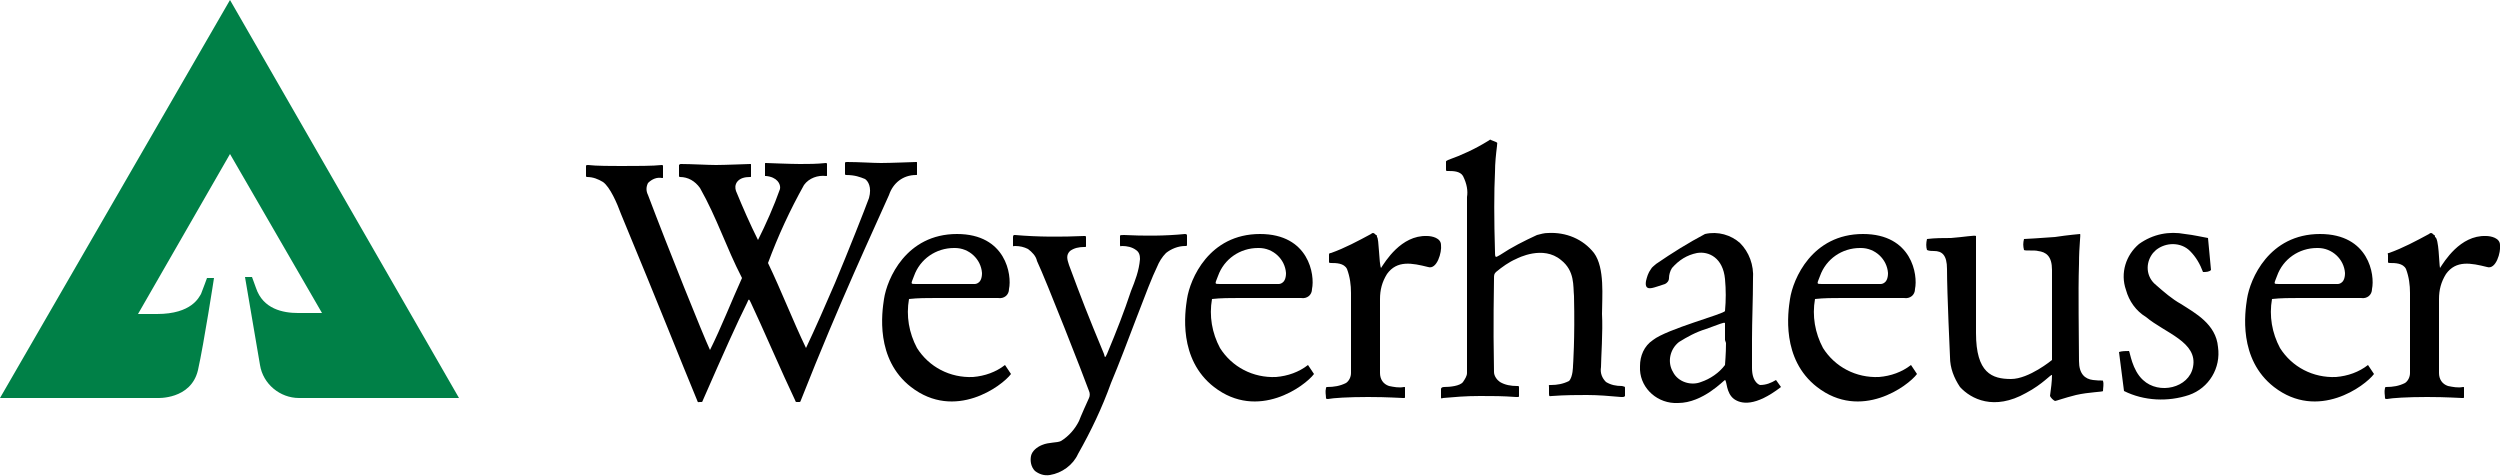
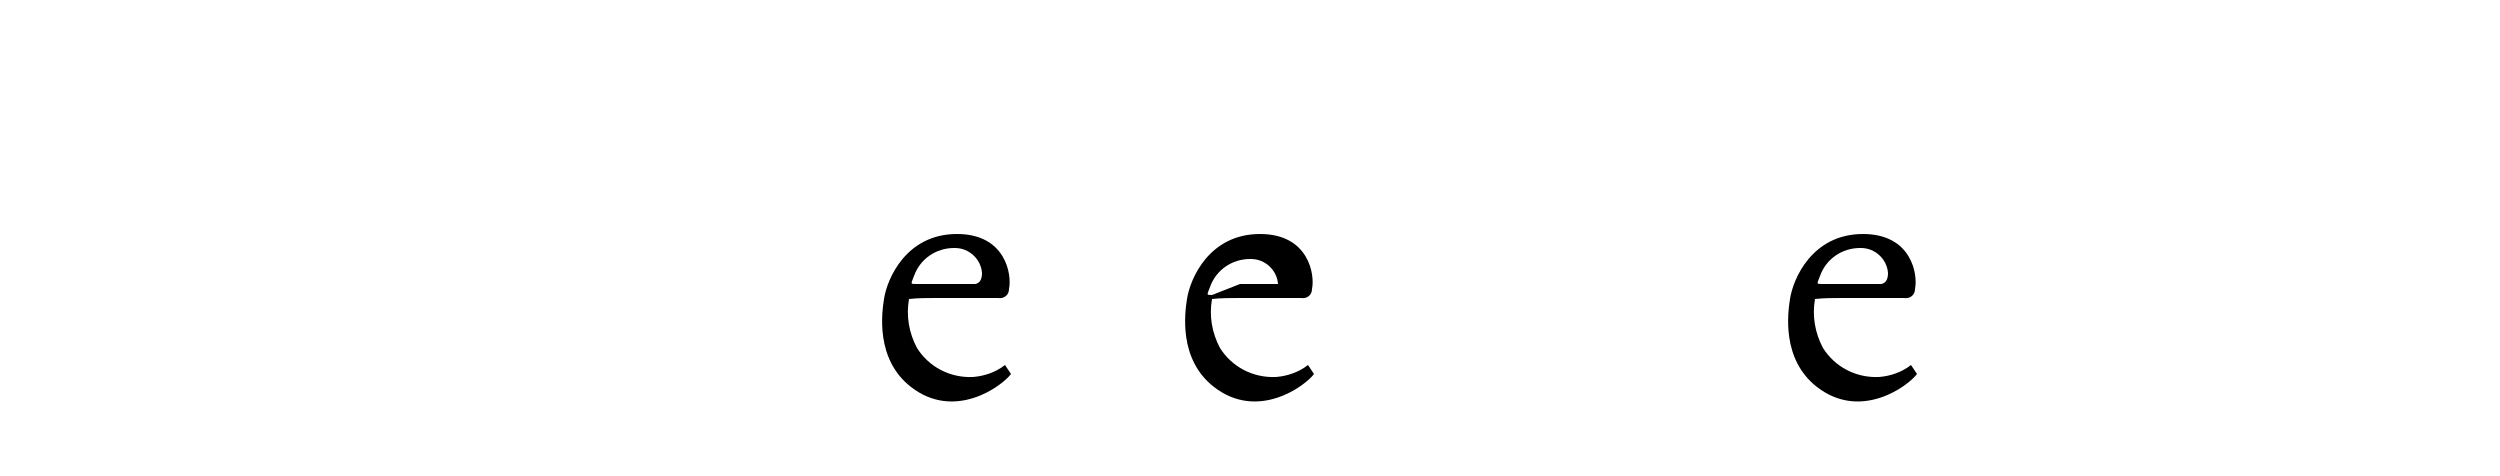
<svg xmlns="http://www.w3.org/2000/svg" version="1.1" id="Layer_1" x="0px" y="0px" viewBox="0 0 250 47.6" style="enable-background:new 0 0 250 47.6;" xml:space="preserve">
  <style type="text/css">
	.st0{fill:#008047;}
	.st1{fill-rule:evenodd;clip-rule:evenodd;}
</style>
-   <path class="st0" d="M23,0L0,39.8l15.7,0c0,0,3.4,0.2,4.1-2.8c0.6-2.7,1.6-9.2,1.6-9.2h-0.7c0,0-0.4,1.1-0.6,1.6  c-0.2,0.3-0.9,2-4.4,2c0,0-1.4,0-1.9,0L23,15.4l9.2,15.9c0,0-1.8,0-2.4,0c-1.5,0-3.5-0.4-4.2-2.5c-0.3-0.8-0.4-1.1-0.4-1.1h-0.7  l1.5,8.8c0.3,1.9,2,3.3,3.9,3.3c2.5,0,16,0,16,0L23,0z" />
-   <path d="M230.3,29.8l-0.4,0c-0.9,0-1.8,0-2.7,0.1c-0.3,1.7,0,3.4,0.8,4.9c1.2,1.9,3.3,3,5.6,2.9c1.2-0.1,2.3-0.5,3.2-1.2l0.6,0.9  c-0.9,1.2-5.6,4.7-10,1.3c-3.6-2.8-2.9-7.5-2.7-8.8c0.3-2,2.2-6.5,7.3-6.5c4.9,0,5.5,4.1,5.2,5.5c0,0.6-0.5,1-1.1,0.9c0,0,0,0,0,0  C236.1,29.8,232.8,29.8,230.3,29.8 M229.9,28.4h3.8c0,0,0.8,0.1,0.8-1.1c-0.1-1.4-1.3-2.5-2.7-2.5c0,0-0.1,0-0.1,0  c-1.8,0-3.4,1.1-4,2.8c-0.3,0.8-0.4,0.8,0.2,0.8L229.9,28.4L229.9,28.4z M244,26.8c0.4-0.6,2-3.3,4.6-3.2c0.5,0,1.4,0.2,1.4,0.9  c0.1,0.7-0.4,2.5-1.3,2.2c-1.6-0.4-3.1-0.7-4.1,0.7c-0.5,0.8-0.7,1.6-0.7,2.5c0,0.7,0,4.3,0,7.4c0,0.6,0.3,1.1,0.9,1.3  c0.5,0.1,1,0.2,1.5,0.1c0.1,0,0.1,0,0.1,0.1c0,0.3,0,0.6,0,0.9c0,0.1,0,0.1-0.2,0.1c-0.4,0-1.4-0.1-3.5-0.1c-2,0-3.5,0.1-4,0.2  c-0.1,0-0.2,0-0.2-0.1c0-0.3-0.1-0.6,0-1c0,0,0-0.1,0.1-0.1c0.7,0,1.3-0.1,1.9-0.4c0.3-0.2,0.5-0.6,0.5-1c0-2.7,0-5,0-8  c0-0.8-0.1-1.6-0.4-2.4c-0.3-0.6-1.1-0.6-1.6-0.6c-0.1,0-0.2,0-0.2-0.1c0-0.2,0-0.4,0-0.7c0-0.1-0.1-0.2,0.1-0.2  c1.4-0.5,2.7-1.2,4-1.9c0.1-0.1,0.2-0.1,0.2-0.1c0.1,0,0.2,0.1,0.3,0.2c0.1,0,0.1,0.1,0.1,0.2C243.9,23.8,243.9,26.4,244,26.8  C243.9,26.8,243.9,26.8,244,26.8 M218.5,23.4c-1.6-0.3-3.2,0-4.6,1c-1.3,1.1-1.9,2.9-1.3,4.6c0.3,1.1,1,2.1,2,2.7  c1.9,1.6,5.2,2.5,4.7,5c-0.4,2.1-3.4,2.8-5,1.3c-1.1-1-1.3-2.8-1.4-2.9c-0.3,0-0.7,0-1,0.1c0,0.1,0.5,3.8,0.5,3.9  c2,1,4.4,1.1,6.5,0.4c2-0.7,3.2-2.7,2.9-4.8c-0.2-2.3-2.3-3.4-3.7-4.3c-0.9-0.5-1.7-1.2-2.5-1.9c-1-0.8-1.1-2.2-0.3-3.2  c0.1-0.1,0.2-0.2,0.3-0.3c1-0.8,2.5-0.8,3.4,0.1c0.6,0.6,1,1.3,1.3,2.1c0.3,0,0.6,0,0.8-0.2c-0.1-1.1-0.2-2.1-0.3-3.2  C220.2,23.7,219.4,23.5,218.5,23.4 M205,39.6c0.1,0.2,0.3,0.4,0.5,0.5c0.1,0,0.9-0.3,2.1-0.6c1.3-0.3,2.7-0.3,2.7-0.4  c0-0.3,0.1-0.7,0-1c0-0.1-0.2,0-1-0.1c-0.8-0.1-1.4-0.6-1.4-1.9c0-2.5-0.1-6.8,0-9.7c0-1.9,0.2-3,0.1-3c0,0-1.2,0.1-2.5,0.3  c-1.2,0.1-3.1,0.2-3.1,0.2c-0.1,0.4-0.1,0.7,0,1.1c0.1,0.1,1.1,0,1.4,0.1c0.8,0.1,1.4,0.5,1.4,1.9c0,2.5,0,9,0,9s-2.3,1.9-4.1,1.9  c-1.9,0-3.5-0.6-3.5-4.6c0-4.1,0-9.6,0-9.7c-0.1-0.1-1.2,0.1-2.5,0.2c-0.8,0-1.6,0-2.4,0.1c-0.1,0.4-0.1,0.8,0,1.1  c0.2,0.1,0.5,0.1,0.7,0.1c0.8,0,1.3,0.4,1.3,1.8c0,2.4,0.3,8.8,0.3,8.8c0,1.1,0.4,2.1,1,3c1.1,1.2,3.4,2.4,6.6,0.6  c1.7-0.9,2.5-1.9,2.6-1.8C205.2,38.1,205.1,38.9,205,39.6 M146.7,19.7c0,9.7,0,17.2,0,17.6c0,0.3-0.2,0.6-0.4,0.9  c-0.3,0.4-1.3,0.5-1.9,0.5c-0.2,0-0.3,0.1-0.3,0.2c0,0.3,0,0.6,0,0.8c0,0.1,0,0.2,0.2,0.1c1.2-0.1,2.2-0.2,3.7-0.2  c1.4,0,2.2,0,3.6,0.1c0.3,0,0.3,0,0.3-0.1c0-0.3,0-0.5,0-0.8c0-0.2,0-0.2-0.2-0.2c-0.6,0-1.2-0.1-1.7-0.4c-0.3-0.2-0.6-0.6-0.6-1  c-0.1-5.2,0-8.2,0-9.3c0-0.4,0-0.5,0.2-0.7c0.6-0.5,1.3-1,2-1.3c0.2-0.1,2.7-1.4,4.5,0.1c1.4,1.1,1.2,2.6,1.3,3.6  c0.1,4.3-0.1,7-0.1,7s0,1.1-0.4,1.5c-0.6,0.3-1.2,0.4-1.8,0.4c-0.3,0-0.2,0-0.2,0.2c0,0.2,0,0.5,0,0.7c0,0.3,0.1,0.2,0.3,0.2  c1.3-0.1,2.6-0.1,3.5-0.1c1.1,0,2.3,0.1,3.4,0.2c0.3,0,0.3,0,0.4-0.1c0-0.2,0-0.4,0-0.7c0-0.3,0-0.2-0.3-0.3c-0.6,0-1.1-0.1-1.6-0.4  c-0.4-0.4-0.6-0.9-0.5-1.5c0-0.8,0.2-3.6,0.1-5.3c0-1.7,0.3-4.6-0.8-6.1c-1.1-1.4-2.8-2.1-4.6-2c-0.4,0-0.7,0.1-1.1,0.2  c-1.3,0.6-2.5,1.2-3.7,2c-0.4,0.2-0.5,0.4-0.5-0.3c-0.1-3.2-0.1-6.1,0-8c0-0.9,0.1-1.8,0.2-2.6c0-0.3,0.1-0.3-0.1-0.4  c-0.2-0.1-0.3-0.1-0.5-0.2c-0.1-0.1-0.1,0-0.3,0.1c-1.3,0.8-2.6,1.4-4,1.9c-0.2,0.1-0.2,0.1-0.2,0.2c0,0.2,0,0.5,0,0.7  c0,0.2,0,0.2,0.2,0.2c0.5,0,1.2,0,1.5,0.5C146.7,18.4,146.8,19.1,146.7,19.7 M138.1,26.8c0.4-0.6,2-3.3,4.6-3.2  c0.5,0,1.4,0.2,1.4,0.9c0.1,0.7-0.4,2.5-1.3,2.2c-1.6-0.4-3.1-0.7-4.1,0.7c-0.5,0.8-0.7,1.6-0.7,2.5c0,0.8,0,4.3,0,7.4  c0,0.6,0.3,1.1,0.9,1.3c0.5,0.1,1,0.2,1.5,0.1c0.1,0,0.1,0,0.1,0.1c0,0.3,0,0.6,0,0.9c0,0.1,0,0.1-0.2,0.1c-0.4,0-1.4-0.1-3.5-0.1  c-2,0-3.5,0.1-4,0.2c-0.1,0-0.2,0-0.2-0.1c0-0.3-0.1-0.6,0-1c0,0,0-0.1,0.1-0.1c0.7,0,1.3-0.1,1.9-0.4c0.3-0.2,0.5-0.6,0.5-1  c0-2.7,0-5.3,0-8c0-0.8-0.1-1.6-0.4-2.4c-0.3-0.6-1.1-0.6-1.6-0.6c-0.1,0-0.2,0-0.2-0.1c0-0.2,0-0.4,0-0.7c0-0.1,0-0.2,0.2-0.2  c1.4-0.5,2.7-1.2,4-1.9c0.1-0.1,0.2-0.1,0.2-0.1c0.1,0,0.2,0.1,0.3,0.2c0.1,0,0.1,0.1,0.1,0.2C137.9,23.8,137.9,26.4,138.1,26.8  C138,26.8,138,26.8,138.1,26.8 M113.1,29.1c-0.7,2.1-1.4,3.9-2.4,6.3c-0.2,0.4-0.2,0.4-0.3,0c-1.7-4.1-2.2-5.4-3.5-8.9  c-0.2-0.6-0.3-1,0.1-1.4c0.4-0.3,0.9-0.4,1.4-0.4c0.2,0,0.2,0,0.2-0.1c0-0.3,0-0.5,0-0.8c0-0.2,0-0.2-0.2-0.2  c-2.3,0.1-4.6,0.1-6.9-0.1c-0.1,0-0.2,0-0.2,0.2c0,0.2,0,0.7,0,0.8c0,0.2,0,0.1,0.2,0.1c0.5,0,0.9,0.1,1.3,0.3  c0.4,0.3,0.8,0.7,0.9,1.2c0.9,1.9,4.7,11.6,5.2,13c0.1,0.2,0.1,0.5,0,0.7c-0.1,0.2-0.9,2-1,2.3c-0.4,0.8-1,1.5-1.8,2  c-0.4,0.2-1.2,0.1-1.9,0.4c-0.5,0.2-1,0.6-1.1,1.1c-0.1,0.5,0,1.1,0.4,1.5c0.4,0.3,0.9,0.5,1.5,0.4c1.2-0.2,2.3-1,2.8-2.1  c1.3-2.3,2.4-4.6,3.3-7.1c1.6-3.8,3.7-9.8,4.6-11.6c0.2-0.5,0.5-1,0.9-1.4c0.5-0.4,1.2-0.7,1.9-0.7c0.2,0,0.2,0,0.2-0.2  c0-0.3,0-0.6,0-0.8c0-0.1,0-0.2-0.2-0.2c-2,0.2-4.1,0.2-6.1,0.1c-0.3,0-0.4,0-0.4,0.1c0,0.3,0,0.6,0,0.9c0,0.2,0.1,0.1,0.2,0.1  c0.5,0,1,0.1,1.4,0.4c0.3,0.2,0.4,0.5,0.4,0.9C113.9,27.1,113.5,28.1,113.1,29.1 M86.5,17.9c0.3,0.2,0.7,0.8,0.4,1.9  c-0.4,1.1-2.1,5.4-3.4,8.5c-0.9,2.1-2,4.6-2.9,6.5c-1.3-2.7-2.5-5.8-3.8-8.5c1-2.7,2.2-5.3,3.6-7.8c0.5-0.7,1.4-1,2.2-0.9  c0.1,0,0.1,0,0.1-0.1c0-0.4,0-0.6,0-1.1c0,0,0-0.1-0.1-0.1c-1,0.1-1.7,0.1-2.6,0.1c-0.9,0-3.4-0.1-3.4-0.1c-0.1,0-0.1,0-0.1,0.1  c0,0.4,0,0.8,0,1.2c0,0,0,0,0.1,0c1.1,0.1,1.5,0.8,1.4,1.3c-0.6,1.7-1.4,3.5-2.2,5.1c-0.8-1.6-1.5-3.2-2.2-4.9  c-0.1-0.3-0.1-0.6,0.1-0.9c0.3-0.4,0.8-0.5,1.3-0.5c0.1,0,0.1,0,0.1-0.1c0-0.4,0-0.7,0-1.1c0-0.1,0-0.1-0.1-0.1  c-0.1,0-2.6,0.1-3.4,0.1c-0.8,0-2.5-0.1-3.5-0.1c-0.1,0-0.1,0-0.2,0.1c0,0.4,0,0.8,0,1.1c0,0,0,0.1,0.1,0.1c0.8,0,1.5,0.4,2,1.1  c1.7,3,2.6,5.9,4.2,9c-1,2.2-2.1,5-3.2,7.2c-0.7-1.5-4.2-10.2-6.2-15.5c-0.2-0.4-0.2-0.8,0-1.2c0.4-0.4,0.9-0.6,1.4-0.5  c0.1,0,0.1,0,0.1-0.1c0-0.4,0-0.8,0-1.1c0,0,0-0.1-0.1-0.1c-0.9,0.1-2.6,0.1-4.1,0.1c-0.8,0-2.5,0-3.3-0.1c-0.1,0-0.2,0-0.2,0.1  c0,0.3,0,0.6,0,1c0,0,0,0.1,0.1,0.1c0.6,0,1.1,0.2,1.6,0.5c0.7,0.5,1.4,2.1,1.8,3.2c3.9,9.4,5.9,14.5,7.6,18.6  c0.1,0.3,0.1,0.2,0.3,0.2c0.3,0,0.2,0,0.3-0.2c2.1-4.8,3.4-7.7,4.4-9.7c0.2-0.5,0.2-0.4,0.4,0c1,2.1,3.2,7.2,4.4,9.7  c0.1,0.2,0,0.2,0.3,0.2c0.3,0,0.2,0,0.3-0.2c3.9-9.9,7.3-17.1,8.8-20.5c0.4-1.2,1.4-2,2.7-2c0.1,0,0.1,0,0.1-0.1c0-0.4,0-0.7,0-1.1  c0-0.1,0-0.1-0.1-0.1c-0.1,0-2.6,0.1-3.5,0.1c-0.8,0-2.2-0.1-3.4-0.1c-0.1,0-0.2,0-0.2,0.1c0,0.5,0,0.6,0,1.1c0,0,0,0.1,0.1,0.1  C85.5,17.5,86,17.7,86.5,17.9" />
-   <path class="st1" d="M175.2,34.3c0,1.1,0,2,0,2.5c0,1.5,0.8,1.7,0.8,1.7c0.6,0,1.1-0.2,1.6-0.5l0.5,0.7c-2.6,2-4,1.7-4.7,1.2  c-0.8-0.6-0.7-1.8-0.9-1.9c-0.1,0-2.2,2.3-4.7,2.3c-2,0.1-3.7-1.4-3.8-3.3c0-0.1,0-0.3,0-0.4c0-1,0.4-2,1.3-2.6  c1.4-1.1,7.1-2.6,7.2-2.9c0.1-1.1,0.1-2.1,0-3.2c-0.2-2.1-1.6-2.8-2.8-2.6c-1,0.2-1.8,0.7-2.5,1.5c-0.2,0.3-0.3,0.7-0.3,1  c0,0.3-0.2,0.5-0.4,0.6c-0.3,0.1-1.2,0.4-1.3,0.4c-0.5,0.1-0.7-0.1-0.6-0.7c0.1-0.4,0.2-0.8,0.5-1.2c0.1-0.2,0.3-0.3,0.5-0.5  c1.6-1.1,3.2-2.1,4.9-3c1.3-0.3,2.6,0.1,3.5,0.9c0.9,0.9,1.4,2.2,1.3,3.6c0,2-0.1,4.2-0.1,6L175.2,34.3z M172.5,34  c0-0.6,0-1.1,0-1.7c-0.1-0.1-0.5,0.1-1.9,0.6c-1,0.3-1.9,0.8-2.7,1.3c-0.9,0.7-1.2,2-0.6,3c0.5,1,1.8,1.4,2.8,1  c0.9-0.3,1.8-0.9,2.4-1.7c0-0.1,0.1-1.1,0.1-2.2L172.5,34z" />
-   <path d="M94,29.8l-0.4,0c-0.9,0-1.8,0-2.7,0.1c-0.3,1.7,0,3.4,0.8,4.9c1.2,1.9,3.3,3,5.6,2.9c1.2-0.1,2.3-0.5,3.2-1.2l0.6,0.9  c-0.9,1.2-5.6,4.7-10,1.3c-3.6-2.8-2.9-7.5-2.7-8.8c0.3-2,2.2-6.5,7.3-6.5c4.9,0,5.5,4.1,5.2,5.5c0,0.6-0.5,1-1.1,0.9c0,0,0,0,0,0  C99.8,29.8,96.6,29.8,94,29.8 M93.6,28.4h3.8c0,0,0.8,0.1,0.8-1.1c-0.1-1.4-1.3-2.5-2.7-2.5c0,0-0.1,0-0.1,0c-1.8,0-3.4,1.1-4,2.8  c-0.3,0.8-0.4,0.8,0.2,0.8L93.6,28.4L93.6,28.4z M124.3,29.8l-0.4,0c-0.9,0-1.8,0-2.7,0.1c-0.3,1.7,0,3.4,0.8,4.9  c1.2,1.9,3.3,3,5.6,2.9c1.2-0.1,2.3-0.5,3.2-1.2l0.6,0.9c-0.9,1.2-5.6,4.7-10,1.3c-3.6-2.8-2.9-7.5-2.7-8.8c0.3-2,2.2-6.5,7.3-6.5  c4.9,0,5.5,4.1,5.2,5.5c0,0.6-0.5,1-1.1,0.9c0,0,0,0,0,0C130.1,29.8,126.9,29.8,124.3,29.8 M124,28.4h3.8c0,0,0.8,0.1,0.8-1.1  c-0.1-1.4-1.3-2.5-2.7-2.5c0,0-0.1,0-0.1,0c-1.8,0-3.4,1.1-4,2.8c-0.3,0.8-0.4,0.8,0.2,0.8L124,28.4L124,28.4z M184.6,29.8l-0.4,0  c-0.9,0-1.8,0-2.7,0.1c-0.3,1.7,0,3.4,0.8,4.9c1.2,1.9,3.3,3,5.6,2.9c1.2-0.1,2.3-0.5,3.2-1.2l0.6,0.9c-0.9,1.2-5.6,4.7-10,1.3  c-3.6-2.8-2.9-7.5-2.7-8.8c0.3-2,2.2-6.5,7.3-6.5c4.9,0,5.5,4.1,5.2,5.5c0,0.6-0.5,1-1.1,0.9c0,0,0,0,0,0  C190.3,29.8,187.1,29.8,184.6,29.8 M184.2,28.4h3.8c0,0,0.8,0.1,0.8-1.1c-0.1-1.4-1.3-2.5-2.7-2.5c0,0-0.1,0-0.1,0  c-1.8,0-3.4,1.1-4,2.8c-0.3,0.8-0.4,0.8,0.2,0.8L184.2,28.4L184.2,28.4z" />
+   <path d="M94,29.8l-0.4,0c-0.9,0-1.8,0-2.7,0.1c-0.3,1.7,0,3.4,0.8,4.9c1.2,1.9,3.3,3,5.6,2.9c1.2-0.1,2.3-0.5,3.2-1.2l0.6,0.9  c-0.9,1.2-5.6,4.7-10,1.3c-3.6-2.8-2.9-7.5-2.7-8.8c0.3-2,2.2-6.5,7.3-6.5c4.9,0,5.5,4.1,5.2,5.5c0,0.6-0.5,1-1.1,0.9c0,0,0,0,0,0  C99.8,29.8,96.6,29.8,94,29.8 M93.6,28.4h3.8c0,0,0.8,0.1,0.8-1.1c-0.1-1.4-1.3-2.5-2.7-2.5c0,0-0.1,0-0.1,0c-1.8,0-3.4,1.1-4,2.8  c-0.3,0.8-0.4,0.8,0.2,0.8L93.6,28.4L93.6,28.4z M124.3,29.8l-0.4,0c-0.9,0-1.8,0-2.7,0.1c-0.3,1.7,0,3.4,0.8,4.9  c1.2,1.9,3.3,3,5.6,2.9c1.2-0.1,2.3-0.5,3.2-1.2l0.6,0.9c-0.9,1.2-5.6,4.7-10,1.3c-3.6-2.8-2.9-7.5-2.7-8.8c0.3-2,2.2-6.5,7.3-6.5  c4.9,0,5.5,4.1,5.2,5.5c0,0.6-0.5,1-1.1,0.9c0,0,0,0,0,0C130.1,29.8,126.9,29.8,124.3,29.8 M124,28.4h3.8c-0.1-1.4-1.3-2.5-2.7-2.5c0,0-0.1,0-0.1,0c-1.8,0-3.4,1.1-4,2.8c-0.3,0.8-0.4,0.8,0.2,0.8L124,28.4L124,28.4z M184.6,29.8l-0.4,0  c-0.9,0-1.8,0-2.7,0.1c-0.3,1.7,0,3.4,0.8,4.9c1.2,1.9,3.3,3,5.6,2.9c1.2-0.1,2.3-0.5,3.2-1.2l0.6,0.9c-0.9,1.2-5.6,4.7-10,1.3  c-3.6-2.8-2.9-7.5-2.7-8.8c0.3-2,2.2-6.5,7.3-6.5c4.9,0,5.5,4.1,5.2,5.5c0,0.6-0.5,1-1.1,0.9c0,0,0,0,0,0  C190.3,29.8,187.1,29.8,184.6,29.8 M184.2,28.4h3.8c0,0,0.8,0.1,0.8-1.1c-0.1-1.4-1.3-2.5-2.7-2.5c0,0-0.1,0-0.1,0  c-1.8,0-3.4,1.1-4,2.8c-0.3,0.8-0.4,0.8,0.2,0.8L184.2,28.4L184.2,28.4z" />
</svg>